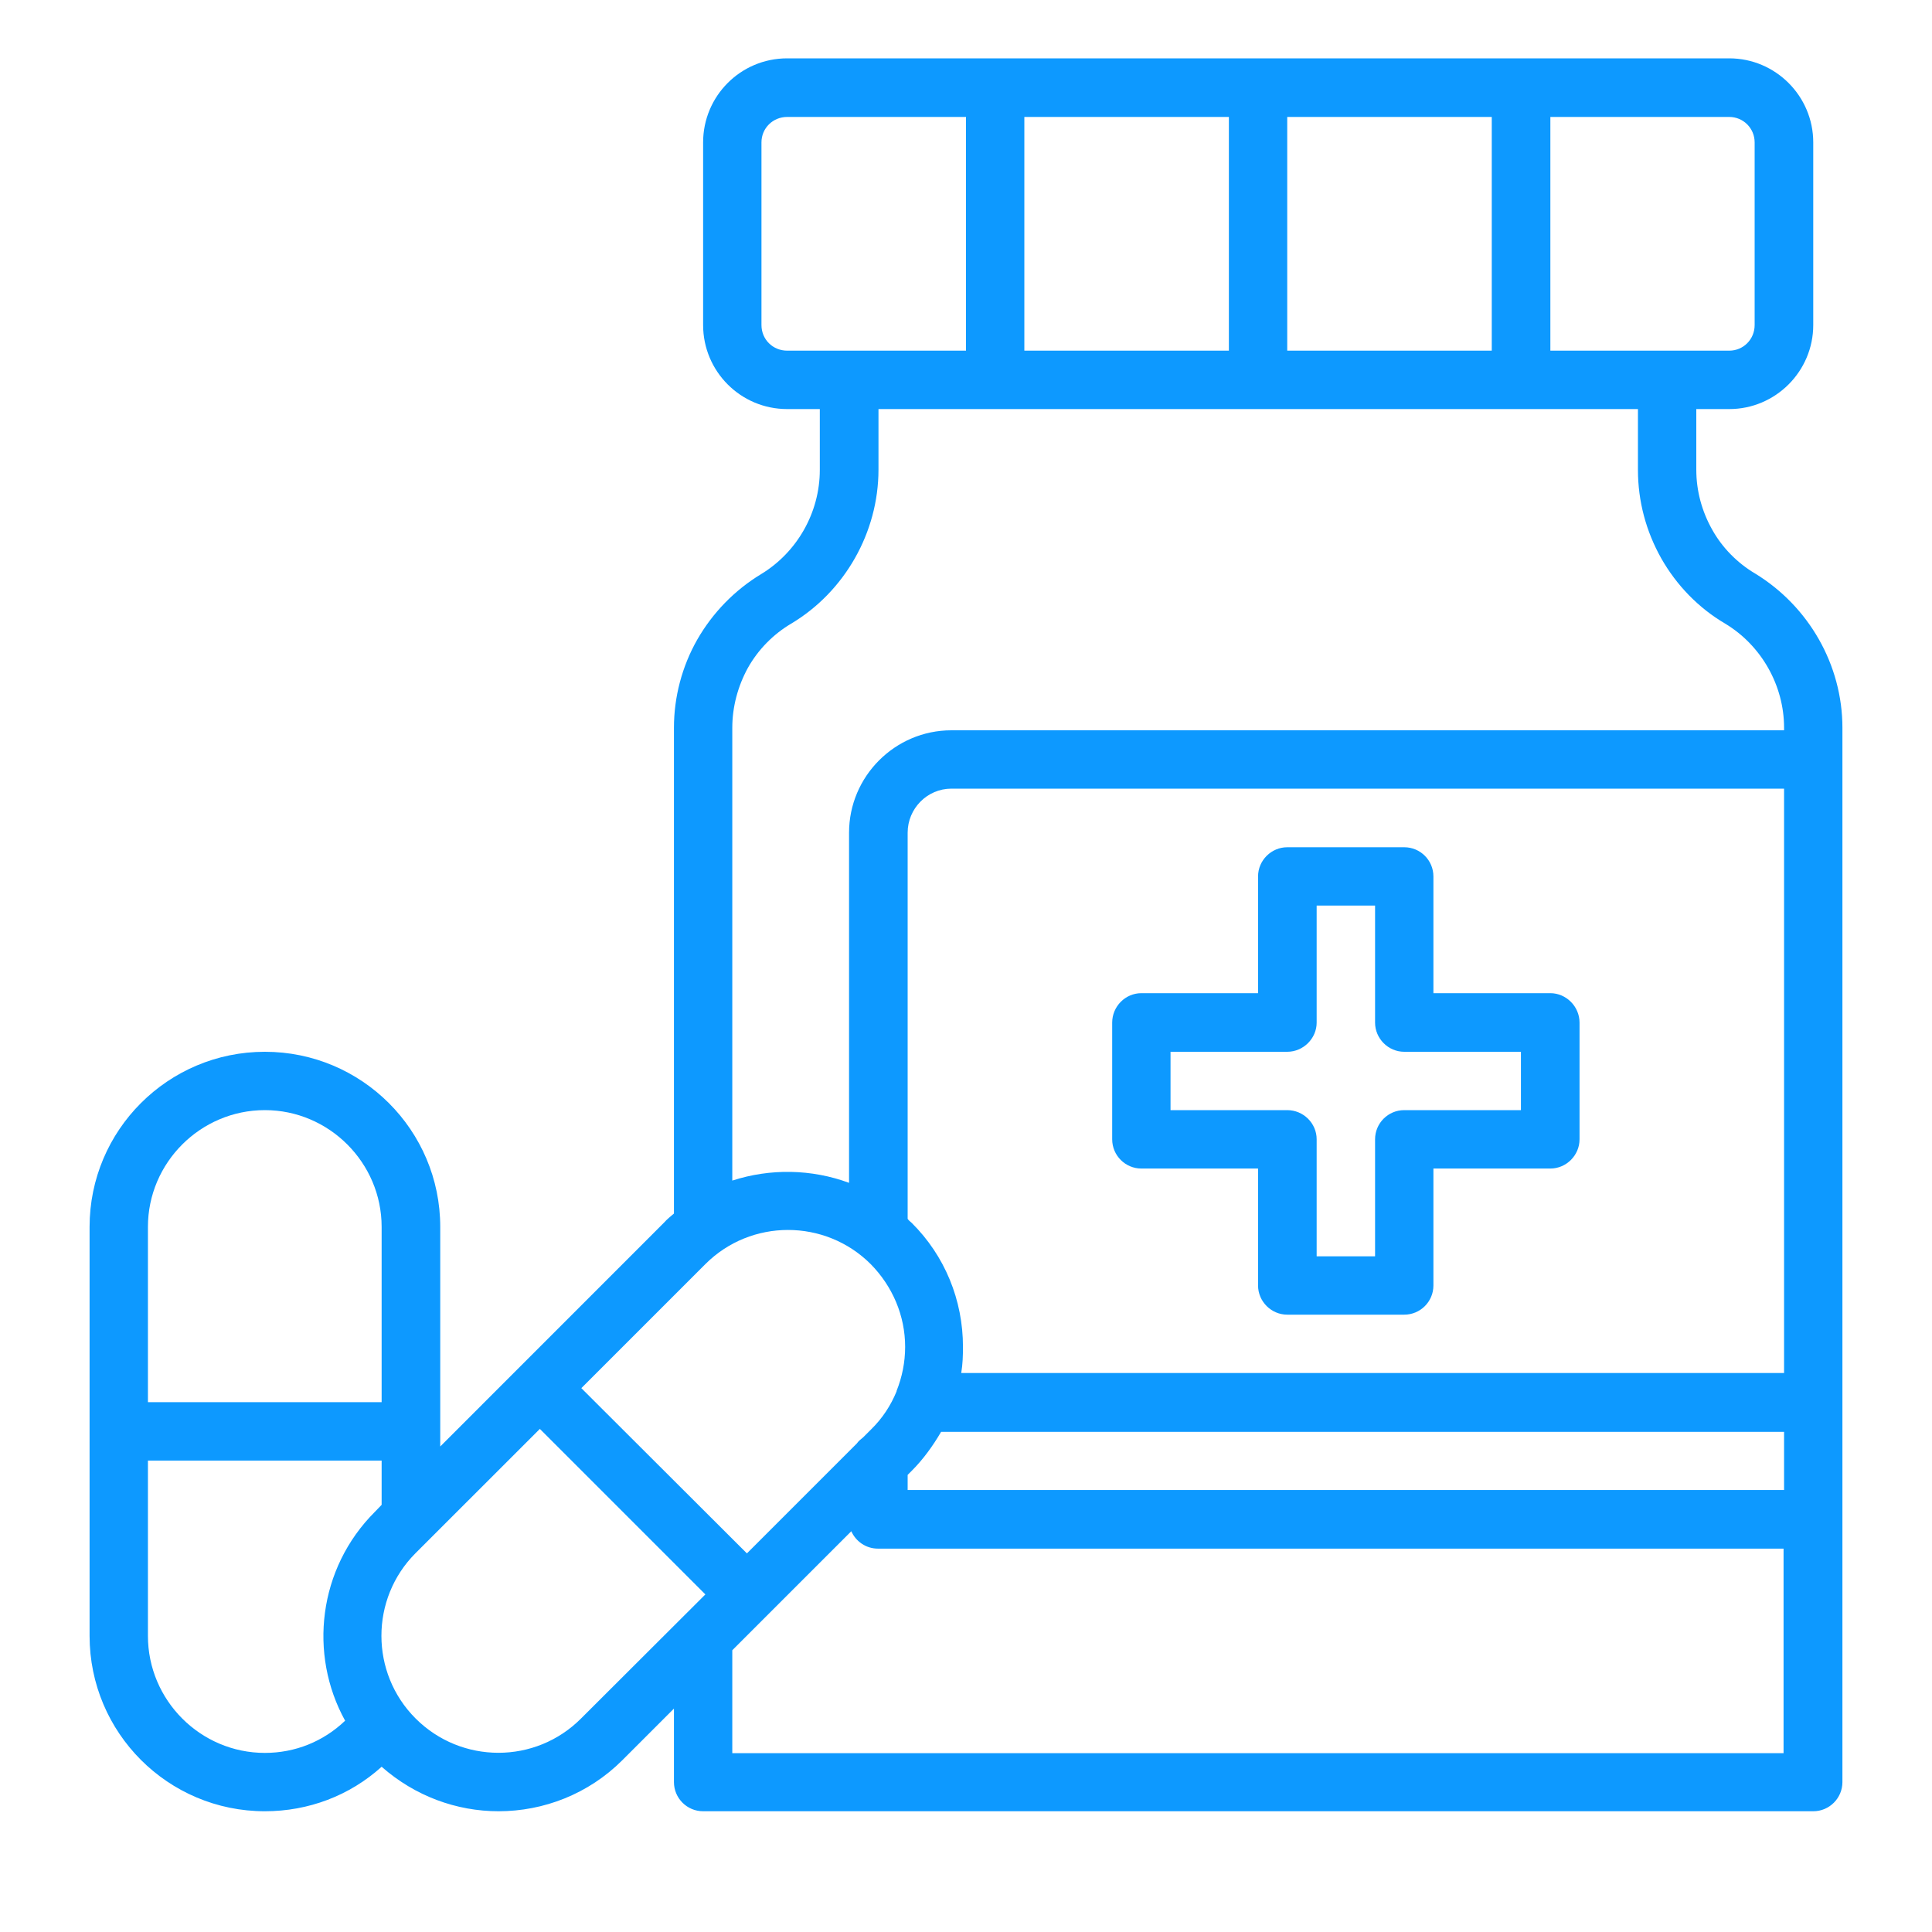
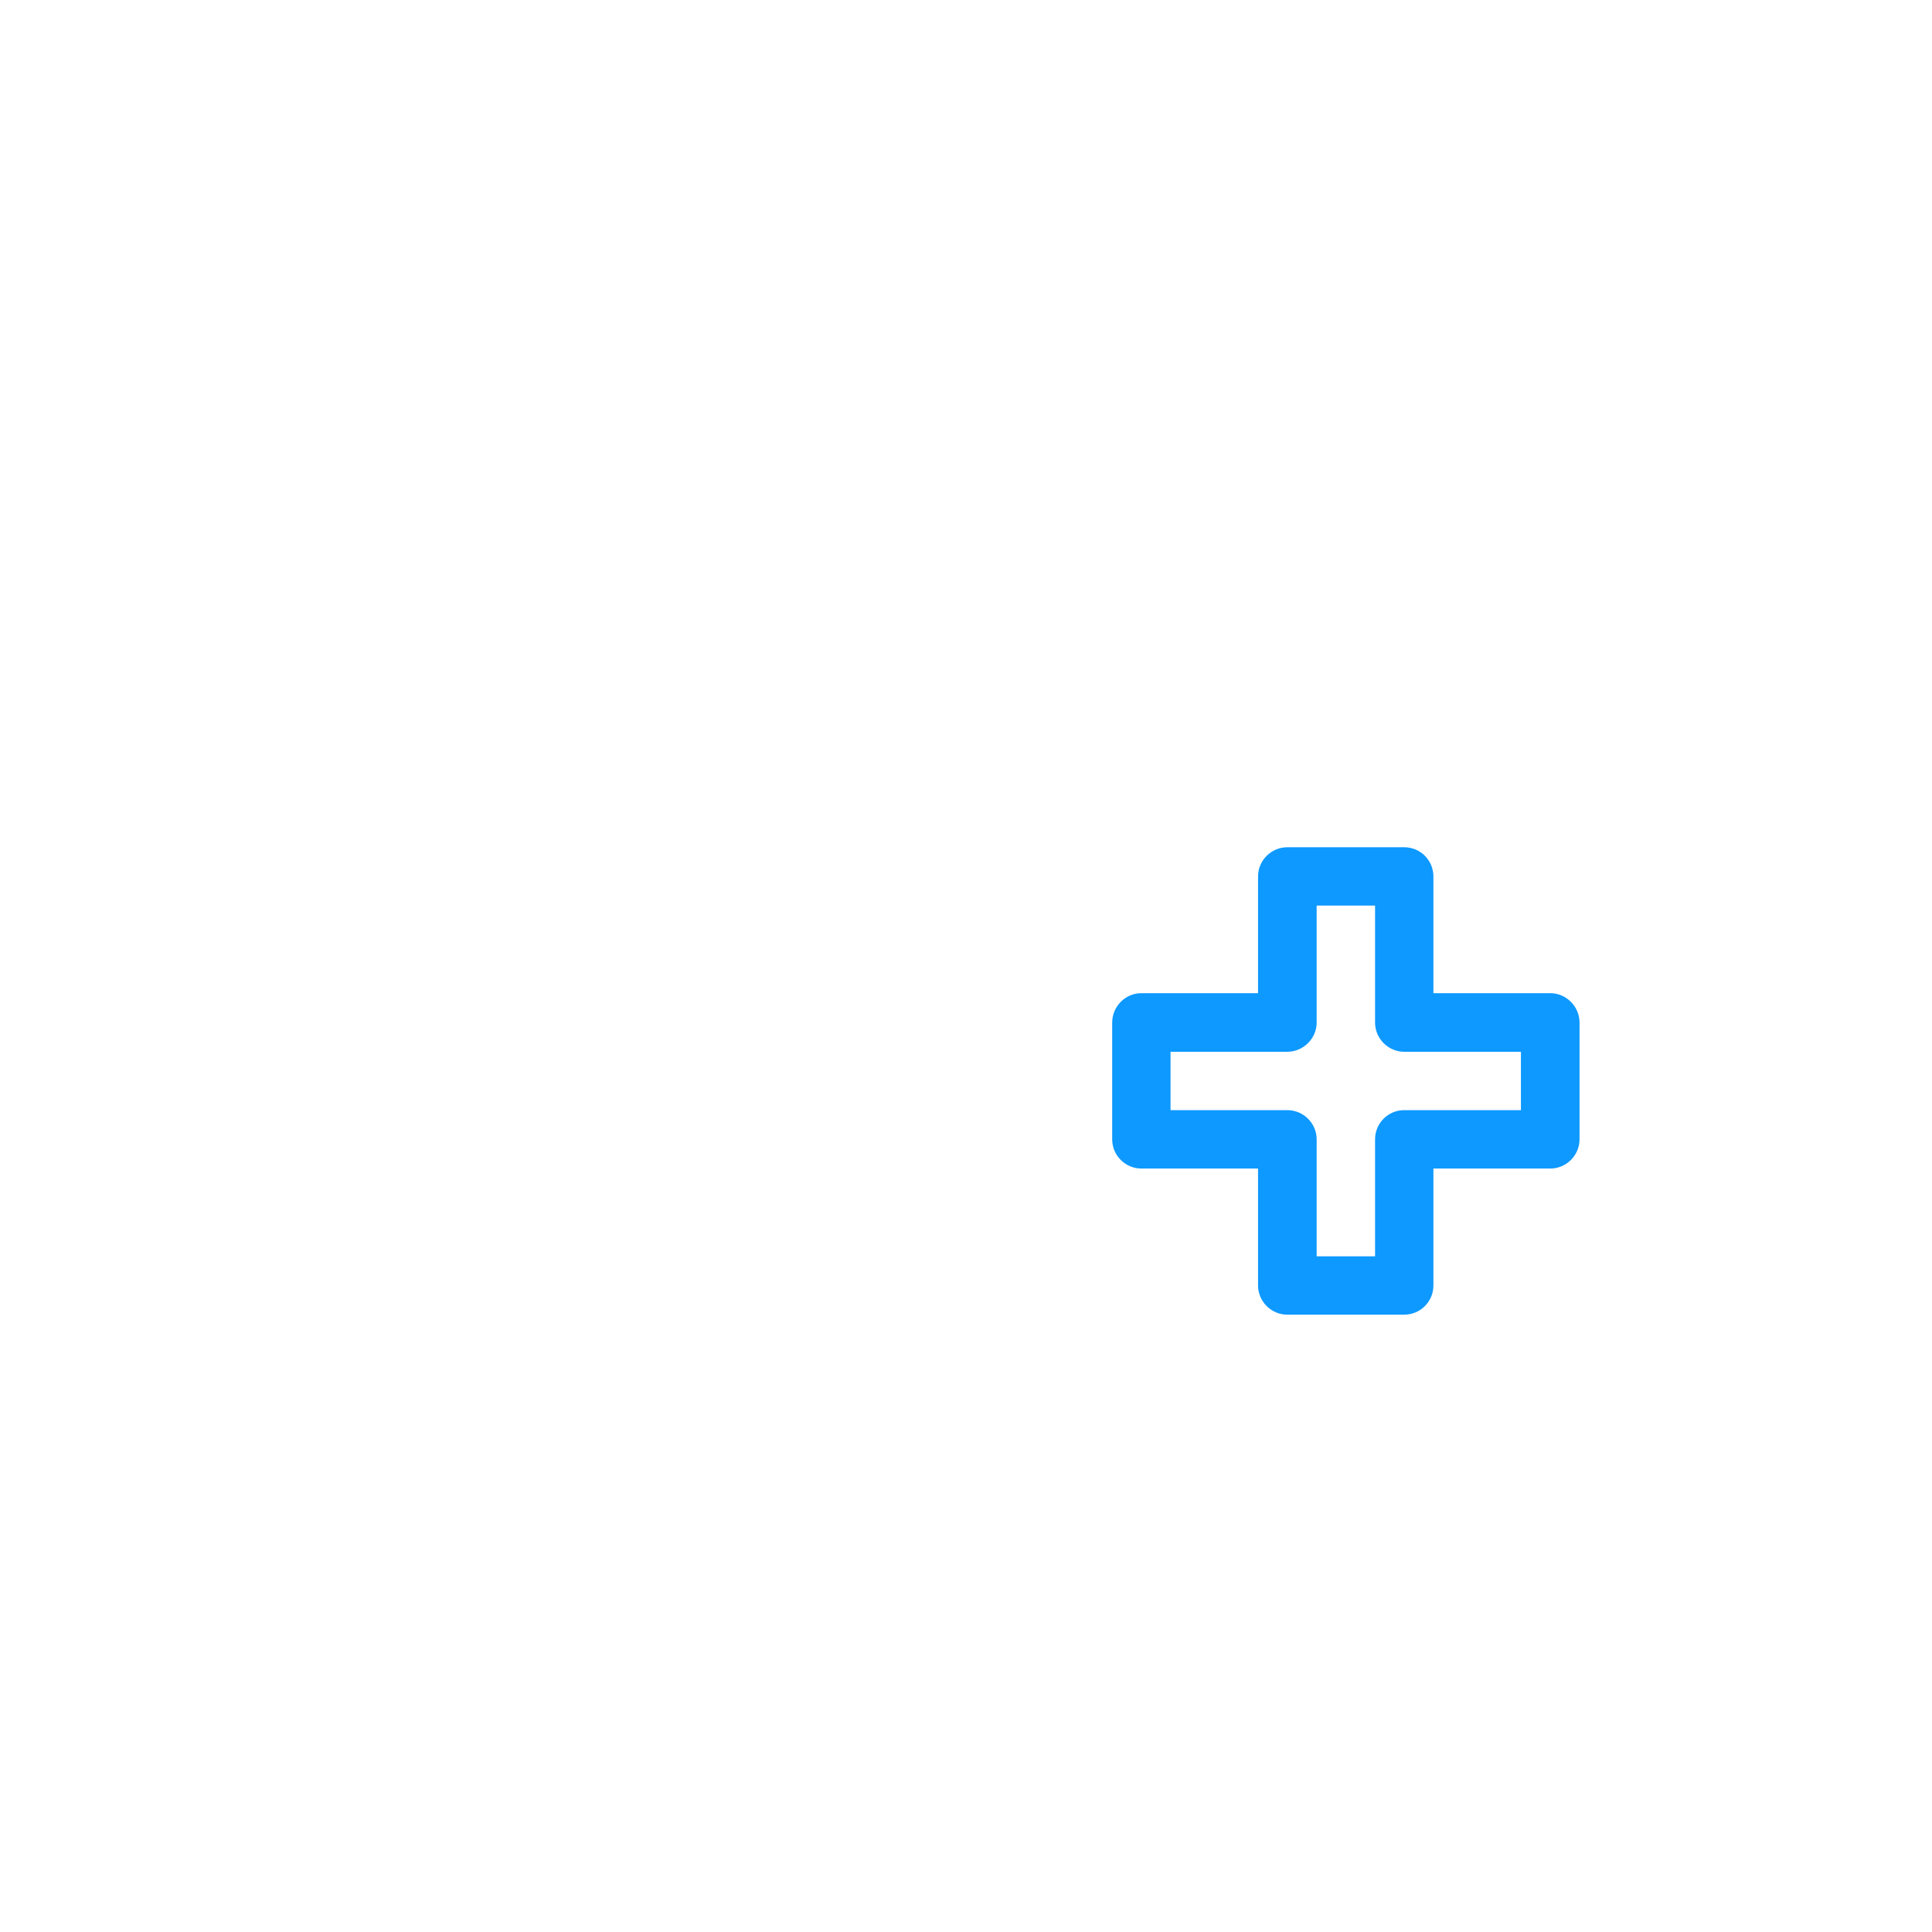
<svg xmlns="http://www.w3.org/2000/svg" width="40" zoomAndPan="magnify" viewBox="0 0 30 30" height="40" preserveAspectRatio="xMidYMid meet" version="1.0">
-   <path fill="#0d99ff" d="M 27.254 8.906 C 26.977 8.742 26.742 8.504 26.586 8.223 C 26.426 7.938 26.34 7.621 26.34 7.293 L 26.34 6.352 L 26.852 6.352 C 27.57 6.352 28.156 5.766 28.156 5.047 L 28.156 2.211 C 28.156 1.492 27.57 0.906 26.852 0.906 L 12.223 0.906 C 11.5 0.906 10.918 1.492 10.918 2.211 L 10.918 5.047 C 10.918 5.766 11.5 6.352 12.223 6.352 L 12.73 6.352 L 12.73 7.297 C 12.73 7.957 12.379 8.574 11.82 8.914 C 11.406 9.164 11.066 9.516 10.828 9.93 C 10.59 10.348 10.465 10.824 10.465 11.301 L 10.465 18.844 C 10.414 18.887 10.355 18.934 10.312 18.984 L 6.836 22.461 L 6.836 19.051 C 6.836 17.551 5.617 16.332 4.113 16.332 C 2.609 16.332 1.391 17.551 1.391 19.051 L 1.391 25.402 C 1.391 26.906 2.609 28.125 4.113 28.125 C 4.789 28.125 5.43 27.883 5.926 27.434 C 6.445 27.891 7.09 28.125 7.742 28.125 C 8.438 28.125 9.137 27.859 9.664 27.332 L 10.465 26.531 L 10.465 27.672 C 10.465 27.922 10.668 28.125 10.918 28.125 L 28.156 28.125 C 28.406 28.125 28.609 27.922 28.609 27.672 L 28.609 11.301 C 28.609 10.324 28.086 9.414 27.254 8.906 Z M 27.703 23.137 L 14.094 23.137 L 14.094 22.902 L 14.156 22.84 C 14.336 22.66 14.488 22.449 14.613 22.234 L 27.703 22.234 Z M 14.926 21.32 C 14.949 21.184 14.953 21.047 14.953 20.914 C 14.953 20.188 14.672 19.5 14.156 18.988 C 14.133 18.969 14.109 18.949 14.094 18.926 L 14.094 12.93 C 14.094 12.555 14.398 12.246 14.773 12.246 L 27.703 12.246 L 27.703 21.32 Z M 27.246 2.211 L 27.246 5.047 C 27.246 5.27 27.07 5.445 26.852 5.445 L 24.074 5.445 L 24.074 1.816 L 26.852 1.816 C 27.07 1.816 27.246 1.992 27.246 2.211 Z M 23.164 5.445 L 19.988 5.445 L 19.988 1.816 L 23.164 1.816 Z M 19.082 5.445 L 15.906 5.445 L 15.906 1.816 L 19.082 1.816 Z M 11.824 5.047 L 11.824 2.211 C 11.824 1.992 12 1.816 12.223 1.816 L 15 1.816 L 15 5.445 L 12.223 5.445 C 12 5.445 11.824 5.27 11.824 5.047 Z M 11.371 11.301 C 11.371 10.977 11.457 10.656 11.613 10.371 C 11.773 10.086 12.008 9.848 12.285 9.684 C 13.117 9.188 13.641 8.266 13.641 7.293 L 13.641 6.352 L 25.434 6.352 L 25.434 7.297 C 25.434 7.781 25.559 8.25 25.797 8.672 C 26.035 9.09 26.375 9.441 26.789 9.684 C 27.352 10.023 27.703 10.645 27.703 11.301 L 27.703 11.34 L 14.773 11.34 C 13.898 11.34 13.184 12.055 13.184 12.93 L 13.184 18.367 C 12.602 18.152 11.961 18.141 11.371 18.332 Z M 10.953 19.629 C 11.66 18.922 12.812 18.922 13.52 19.629 C 13.859 19.973 14.055 20.43 14.055 20.914 C 14.055 21.152 14.008 21.383 13.922 21.598 L 13.922 21.605 C 13.832 21.824 13.703 22.023 13.527 22.195 L 13.402 22.32 C 13.367 22.348 13.332 22.375 13.305 22.414 L 11.598 24.121 L 9.027 21.555 Z M 4.113 17.238 C 5.109 17.238 5.926 18.055 5.926 19.051 L 5.926 21.773 L 2.297 21.773 L 2.297 19.051 C 2.297 18.055 3.113 17.238 4.113 17.238 Z M 2.297 25.402 L 2.297 22.68 L 5.926 22.68 L 5.926 23.367 L 5.82 23.477 C 4.941 24.355 4.789 25.688 5.359 26.719 C 5.02 27.043 4.582 27.219 4.113 27.219 C 3.113 27.219 2.297 26.402 2.297 25.402 Z M 9.023 26.684 C 8.316 27.395 7.164 27.395 6.453 26.684 C 5.746 25.977 5.746 24.824 6.453 24.117 L 8.383 22.188 L 10.953 24.758 Z M 11.371 27.219 L 11.371 25.625 L 13.219 23.777 C 13.289 23.934 13.445 24.047 13.633 24.047 L 27.695 24.047 L 27.695 27.223 L 11.371 27.223 Z M 11.371 27.219 " fill-opacity="1" fill-rule="nonzero" />
  <path fill="#0d99ff" d="M 24.074 15.422 L 22.258 15.422 L 22.258 13.609 C 22.258 13.359 22.055 13.156 21.805 13.156 L 19.988 13.156 C 19.742 13.156 19.535 13.359 19.535 13.609 L 19.535 15.422 L 17.723 15.422 C 17.473 15.422 17.27 15.629 17.27 15.879 L 17.27 17.691 C 17.27 17.941 17.473 18.145 17.723 18.145 L 19.535 18.145 L 19.535 19.961 C 19.535 20.211 19.742 20.414 19.988 20.414 L 21.805 20.414 C 22.055 20.414 22.258 20.211 22.258 19.961 L 22.258 18.145 L 24.074 18.145 C 24.32 18.145 24.527 17.941 24.527 17.691 L 24.527 15.879 C 24.527 15.629 24.32 15.422 24.074 15.422 Z M 23.617 17.238 L 21.805 17.238 C 21.555 17.238 21.352 17.441 21.352 17.691 L 21.352 19.508 L 20.445 19.508 L 20.445 17.691 C 20.445 17.441 20.238 17.238 19.988 17.238 L 18.176 17.238 L 18.176 16.332 L 19.988 16.332 C 20.238 16.332 20.445 16.125 20.445 15.879 L 20.445 14.062 L 21.352 14.062 L 21.352 15.879 C 21.352 16.125 21.555 16.332 21.805 16.332 L 23.617 16.332 Z M 23.617 17.238 " fill-opacity="1" fill-rule="nonzero" />
</svg>